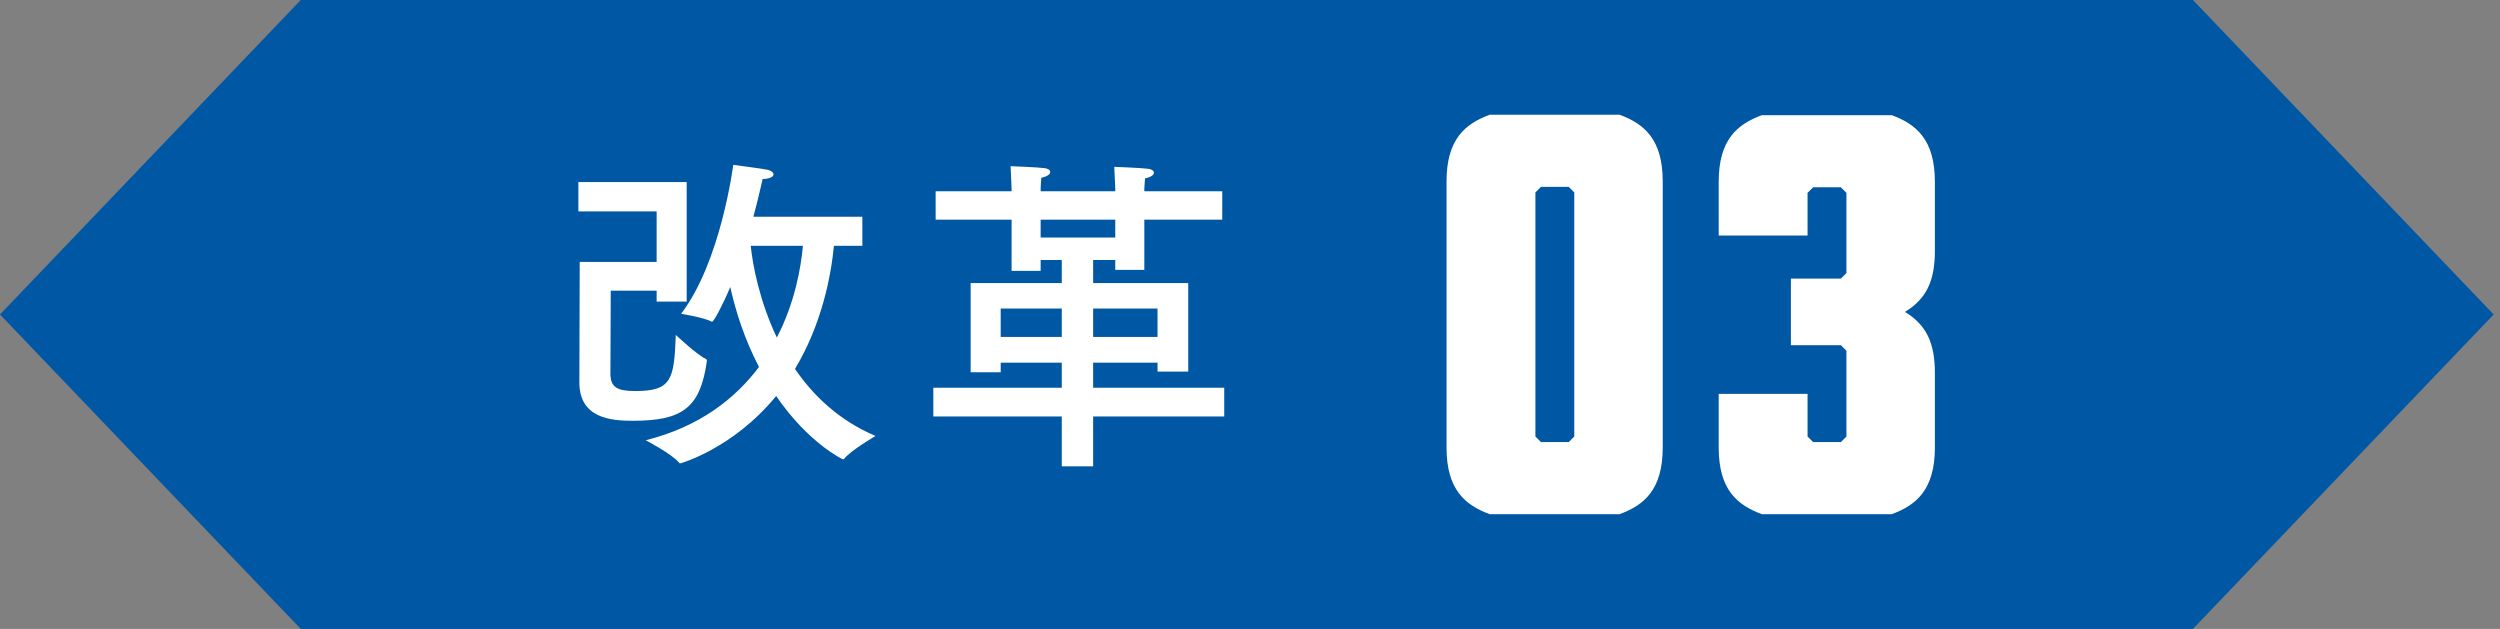
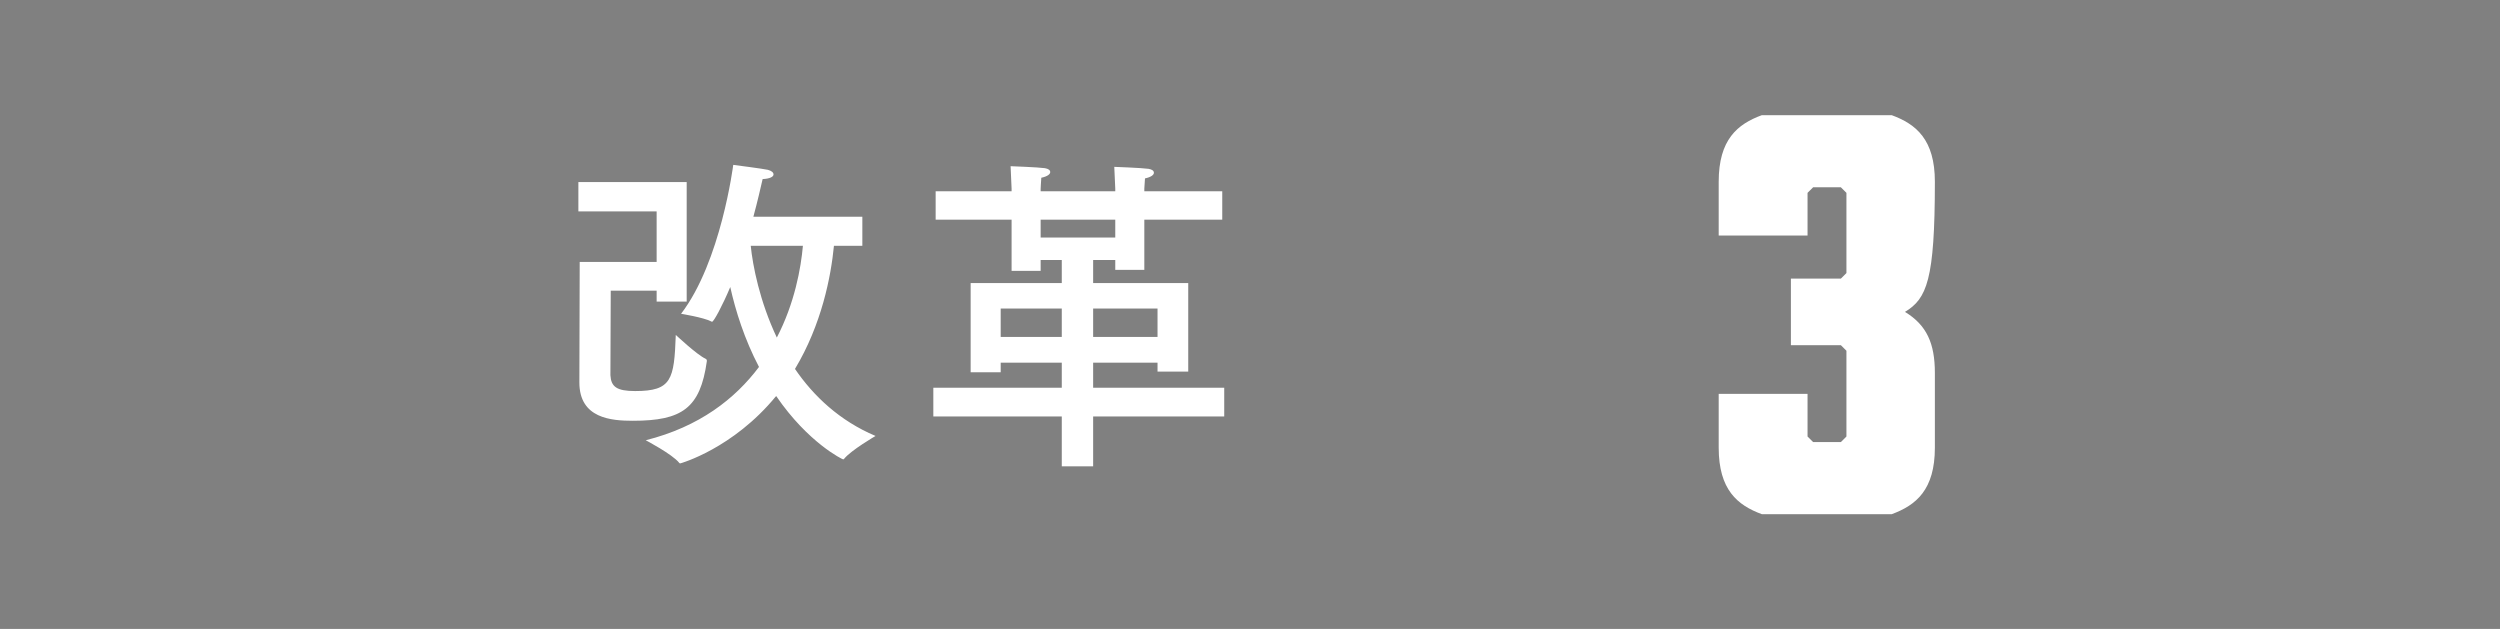
<svg xmlns="http://www.w3.org/2000/svg" width="159" height="40" viewBox="0 0 159 40" fill="none">
  <rect x="0" y="0" width="159" height="40" fill="#808080" stroke="none" />
-   <path d="M19.128 0L0 20.001L19.128 40H139.469L158.596 20.001L139.469 0H19.128Z" fill="#0057A4" />
  <path d="M54.845 13.783V15.631H53.039C52.85 17.584 52.262 20.629 50.561 23.464C51.737 25.186 53.396 26.761 55.685 27.727C55.685 27.727 54.131 28.63 53.69 29.176C53.669 29.197 53.648 29.218 53.627 29.218C53.585 29.218 51.401 28.168 49.364 25.186C46.613 28.546 43.274 29.47 43.274 29.47C43.253 29.47 43.211 29.47 43.19 29.428C42.749 28.882 41.069 28 41.069 28C44.492 27.139 46.76 25.354 48.272 23.338C47.348 21.574 46.781 19.768 46.445 18.256C45.941 19.453 45.395 20.461 45.29 20.461C45.269 20.461 45.248 20.461 45.227 20.44C44.744 20.188 43.316 19.957 43.316 19.957C45.857 16.639 46.634 10.486 46.634 10.486C46.634 10.486 48.587 10.738 48.839 10.801C49.07 10.864 49.196 10.969 49.196 11.095C49.196 11.242 48.965 11.368 48.503 11.389C48.377 11.935 48.188 12.775 47.915 13.783H54.845ZM43.673 11.578V19.18H41.762V18.487H38.843C38.843 18.487 38.822 23.716 38.822 23.863C38.864 24.598 39.221 24.871 40.397 24.871C42.728 24.871 42.875 24.136 42.98 21.301C42.98 21.301 44.345 22.582 44.87 22.813C44.933 22.855 44.954 22.876 44.954 22.918C44.954 22.939 44.954 22.96 44.954 22.981C44.534 25.963 43.379 26.761 40.25 26.761C38.885 26.761 36.848 26.614 36.848 24.325C36.848 22.645 36.869 16.66 36.869 16.66H41.762V13.447H36.785V11.578H43.673ZM51.065 15.631H47.747C47.873 16.891 48.314 19.159 49.406 21.469C50.54 19.285 50.939 17.059 51.065 15.631ZM77.735 12.166V13.972H72.779V17.164H70.931V16.534H69.524V18.004H75.572V23.632H73.619V23.065H69.524V24.661H77.861V26.488H69.524V29.659H67.529V26.488H59.36V24.661H67.529V23.065H63.644V23.674H61.733V18.004H67.529V16.534H66.185V17.227H64.337V13.972H59.507V12.166H64.337V11.998C64.337 11.998 64.295 11.032 64.274 10.57C64.274 10.57 66.017 10.633 66.458 10.696C66.689 10.738 66.794 10.822 66.794 10.948C66.794 11.074 66.626 11.221 66.227 11.305C66.206 11.536 66.185 12.019 66.185 12.019V12.166H70.931V11.998L70.868 10.612C70.868 10.612 72.611 10.675 73.052 10.738C73.283 10.78 73.388 10.864 73.388 10.99C73.388 11.116 73.22 11.263 72.821 11.347C72.8 11.578 72.779 11.998 72.779 11.998V12.166H77.735ZM70.931 13.972H66.185V15.106H70.931V13.972ZM73.619 19.621H69.524V21.427H73.619V19.621ZM67.529 19.621H63.644V21.427H67.529V19.621Z" fill="white" />
-   <path d="M103.032 32.702H94.744C93.196 32.132 92 31.155 92 28.468V11.532C92 8.845 93.196 7.868 94.744 7.298H103.005C104.554 7.868 105.749 8.845 105.749 11.532V28.468C105.749 31.155 104.554 32.132 103.005 32.702H103.032ZM100.124 12.238L99.771 11.885H98.005L97.652 12.238V27.762L98.005 28.115H99.771L100.124 27.762V12.238Z" fill="white" />
-   <path d="M112.053 32.702C110.504 32.132 109.309 31.155 109.309 28.468V25.048H114.96V27.762L115.314 28.115H117.08L117.433 27.762V22.307L117.08 21.954H113.901V17.72H117.08L117.433 17.367V12.265L117.08 11.912H115.314L114.96 12.265V14.979H109.309V11.559C109.309 8.872 110.504 7.895 112.053 7.325H120.313C121.862 7.895 123.058 8.872 123.058 11.559V15.956C123.058 17.829 122.541 18.996 121.156 19.837C122.541 20.678 123.058 21.846 123.058 23.718V28.468C123.058 31.155 121.862 32.132 120.313 32.702H112.053Z" fill="white" />
+   <path d="M112.053 32.702C110.504 32.132 109.309 31.155 109.309 28.468V25.048H114.96V27.762L115.314 28.115H117.08L117.433 27.762V22.307L117.08 21.954H113.901V17.72H117.08L117.433 17.367V12.265L117.08 11.912H115.314L114.96 12.265V14.979H109.309V11.559C109.309 8.872 110.504 7.895 112.053 7.325H120.313C121.862 7.895 123.058 8.872 123.058 11.559C123.058 17.829 122.541 18.996 121.156 19.837C122.541 20.678 123.058 21.846 123.058 23.718V28.468C123.058 31.155 121.862 32.132 120.313 32.702H112.053Z" fill="white" />
</svg>